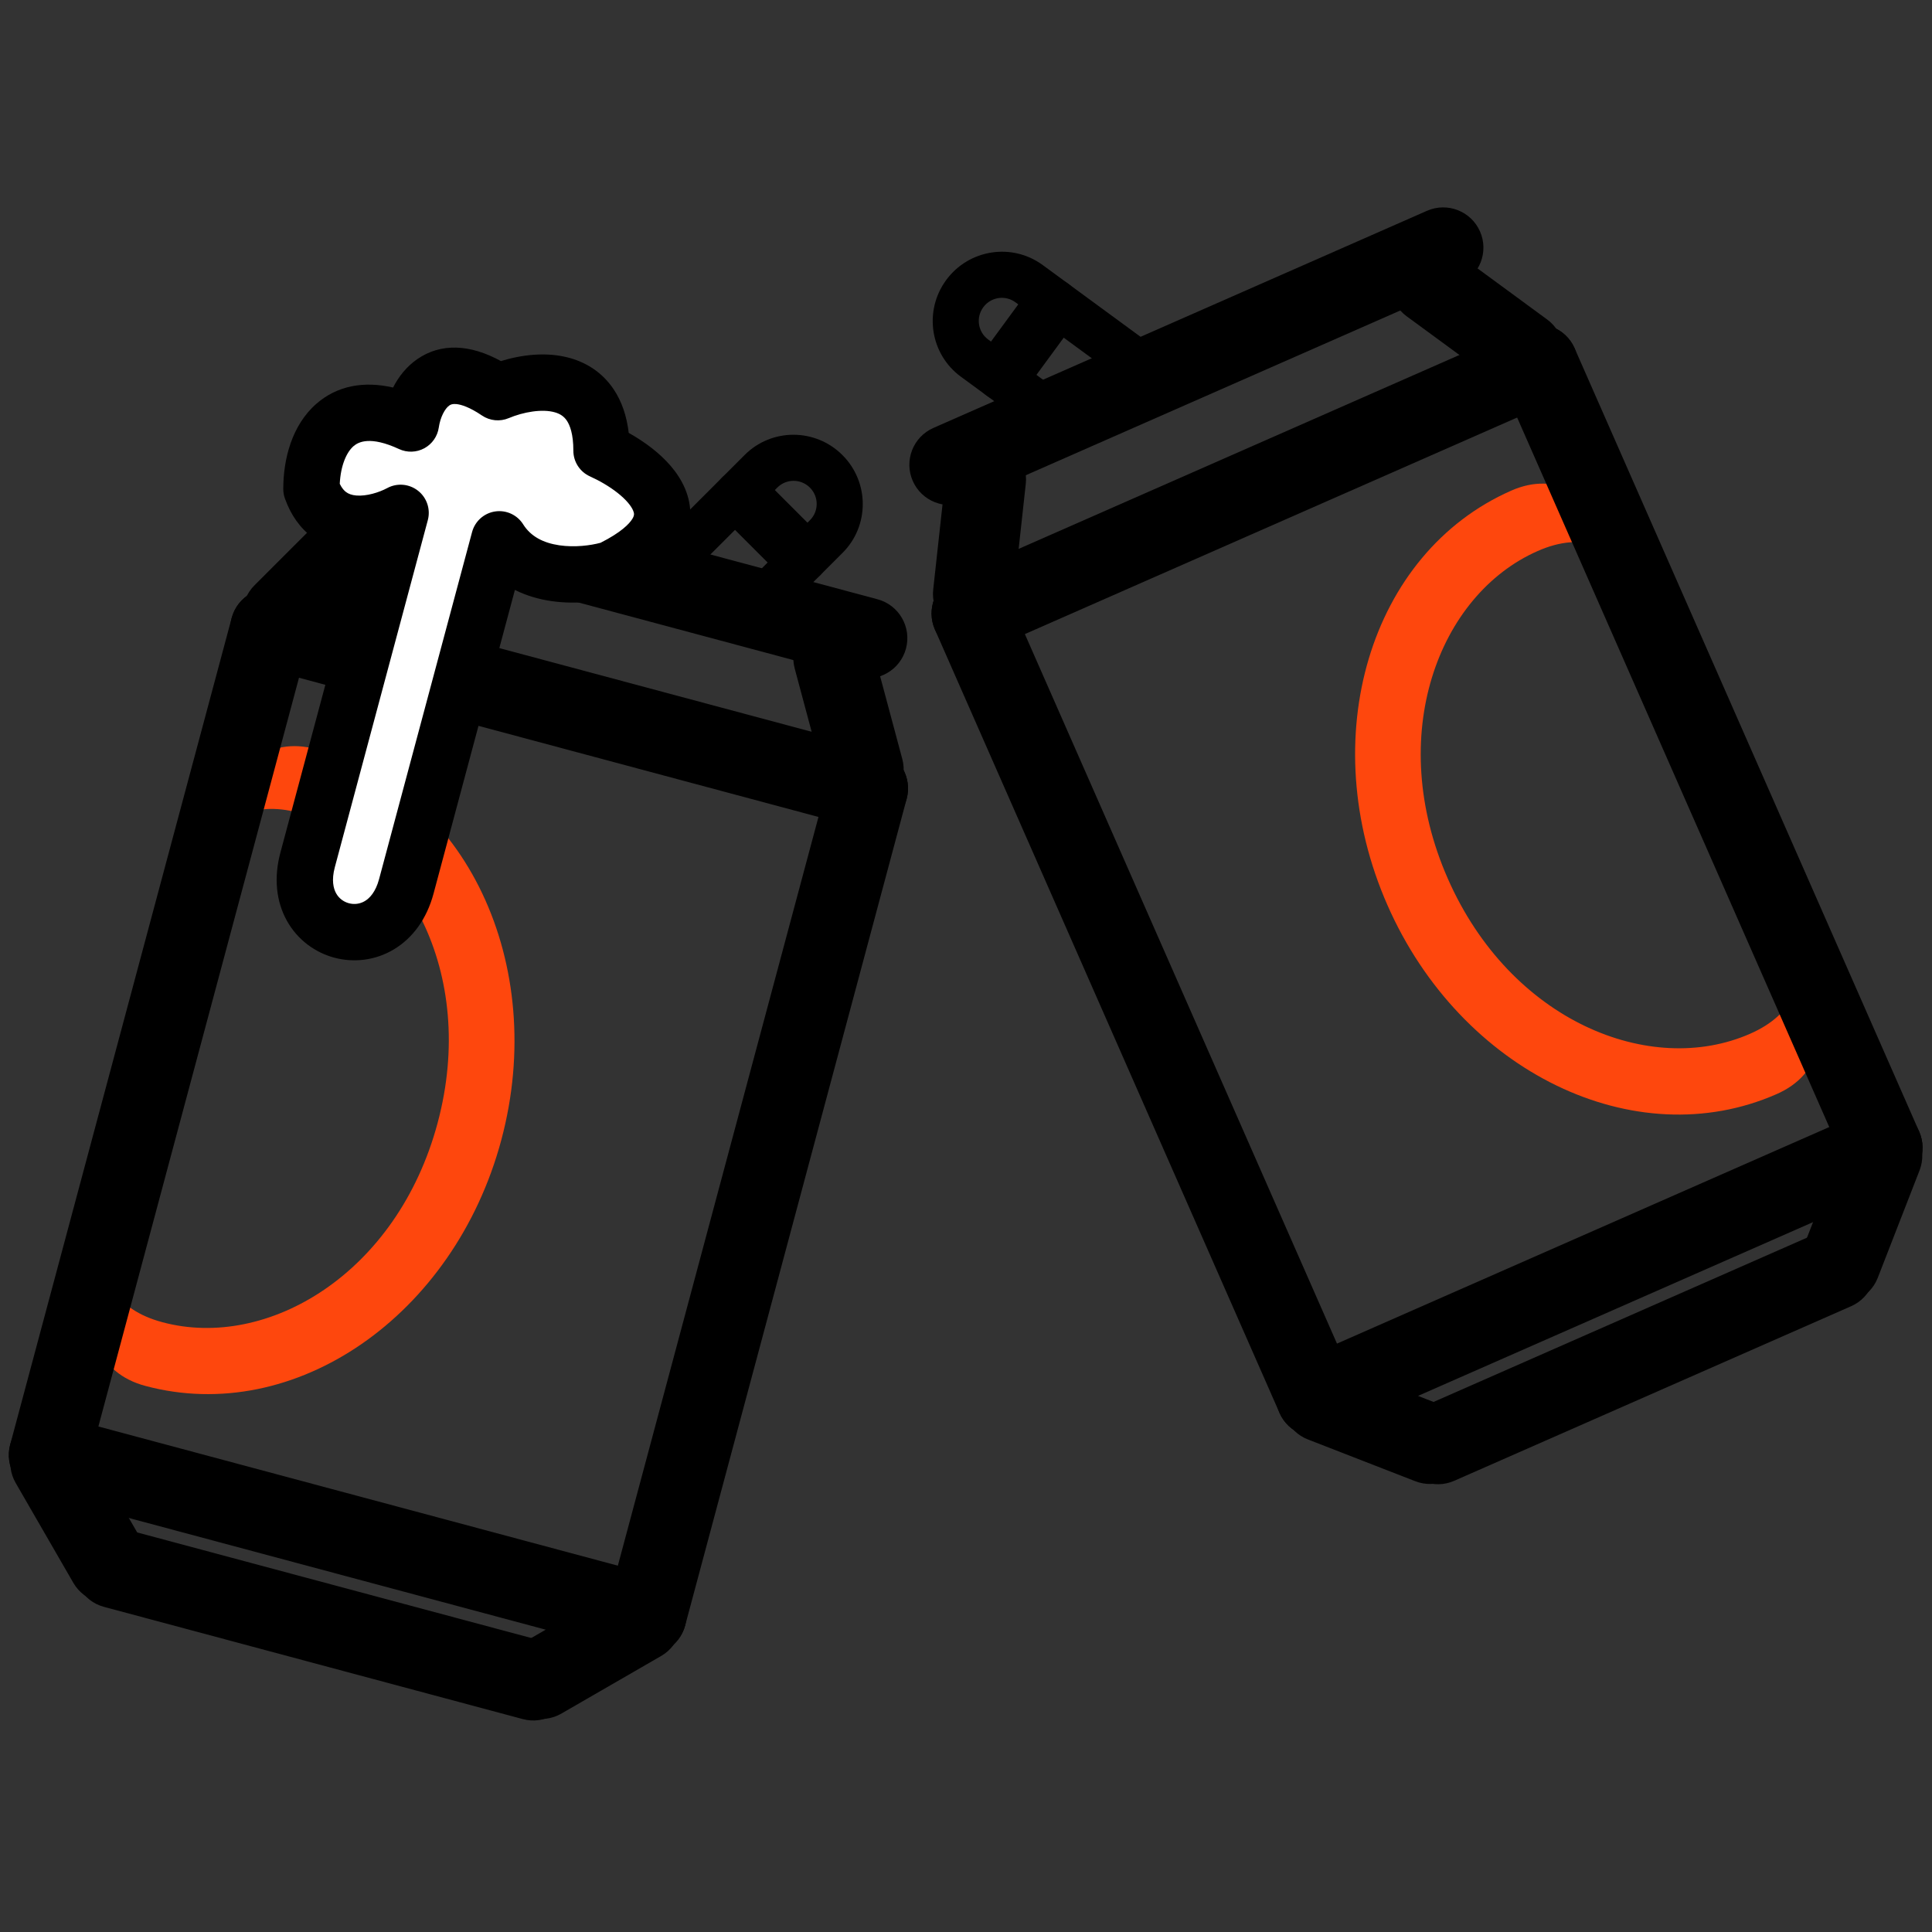
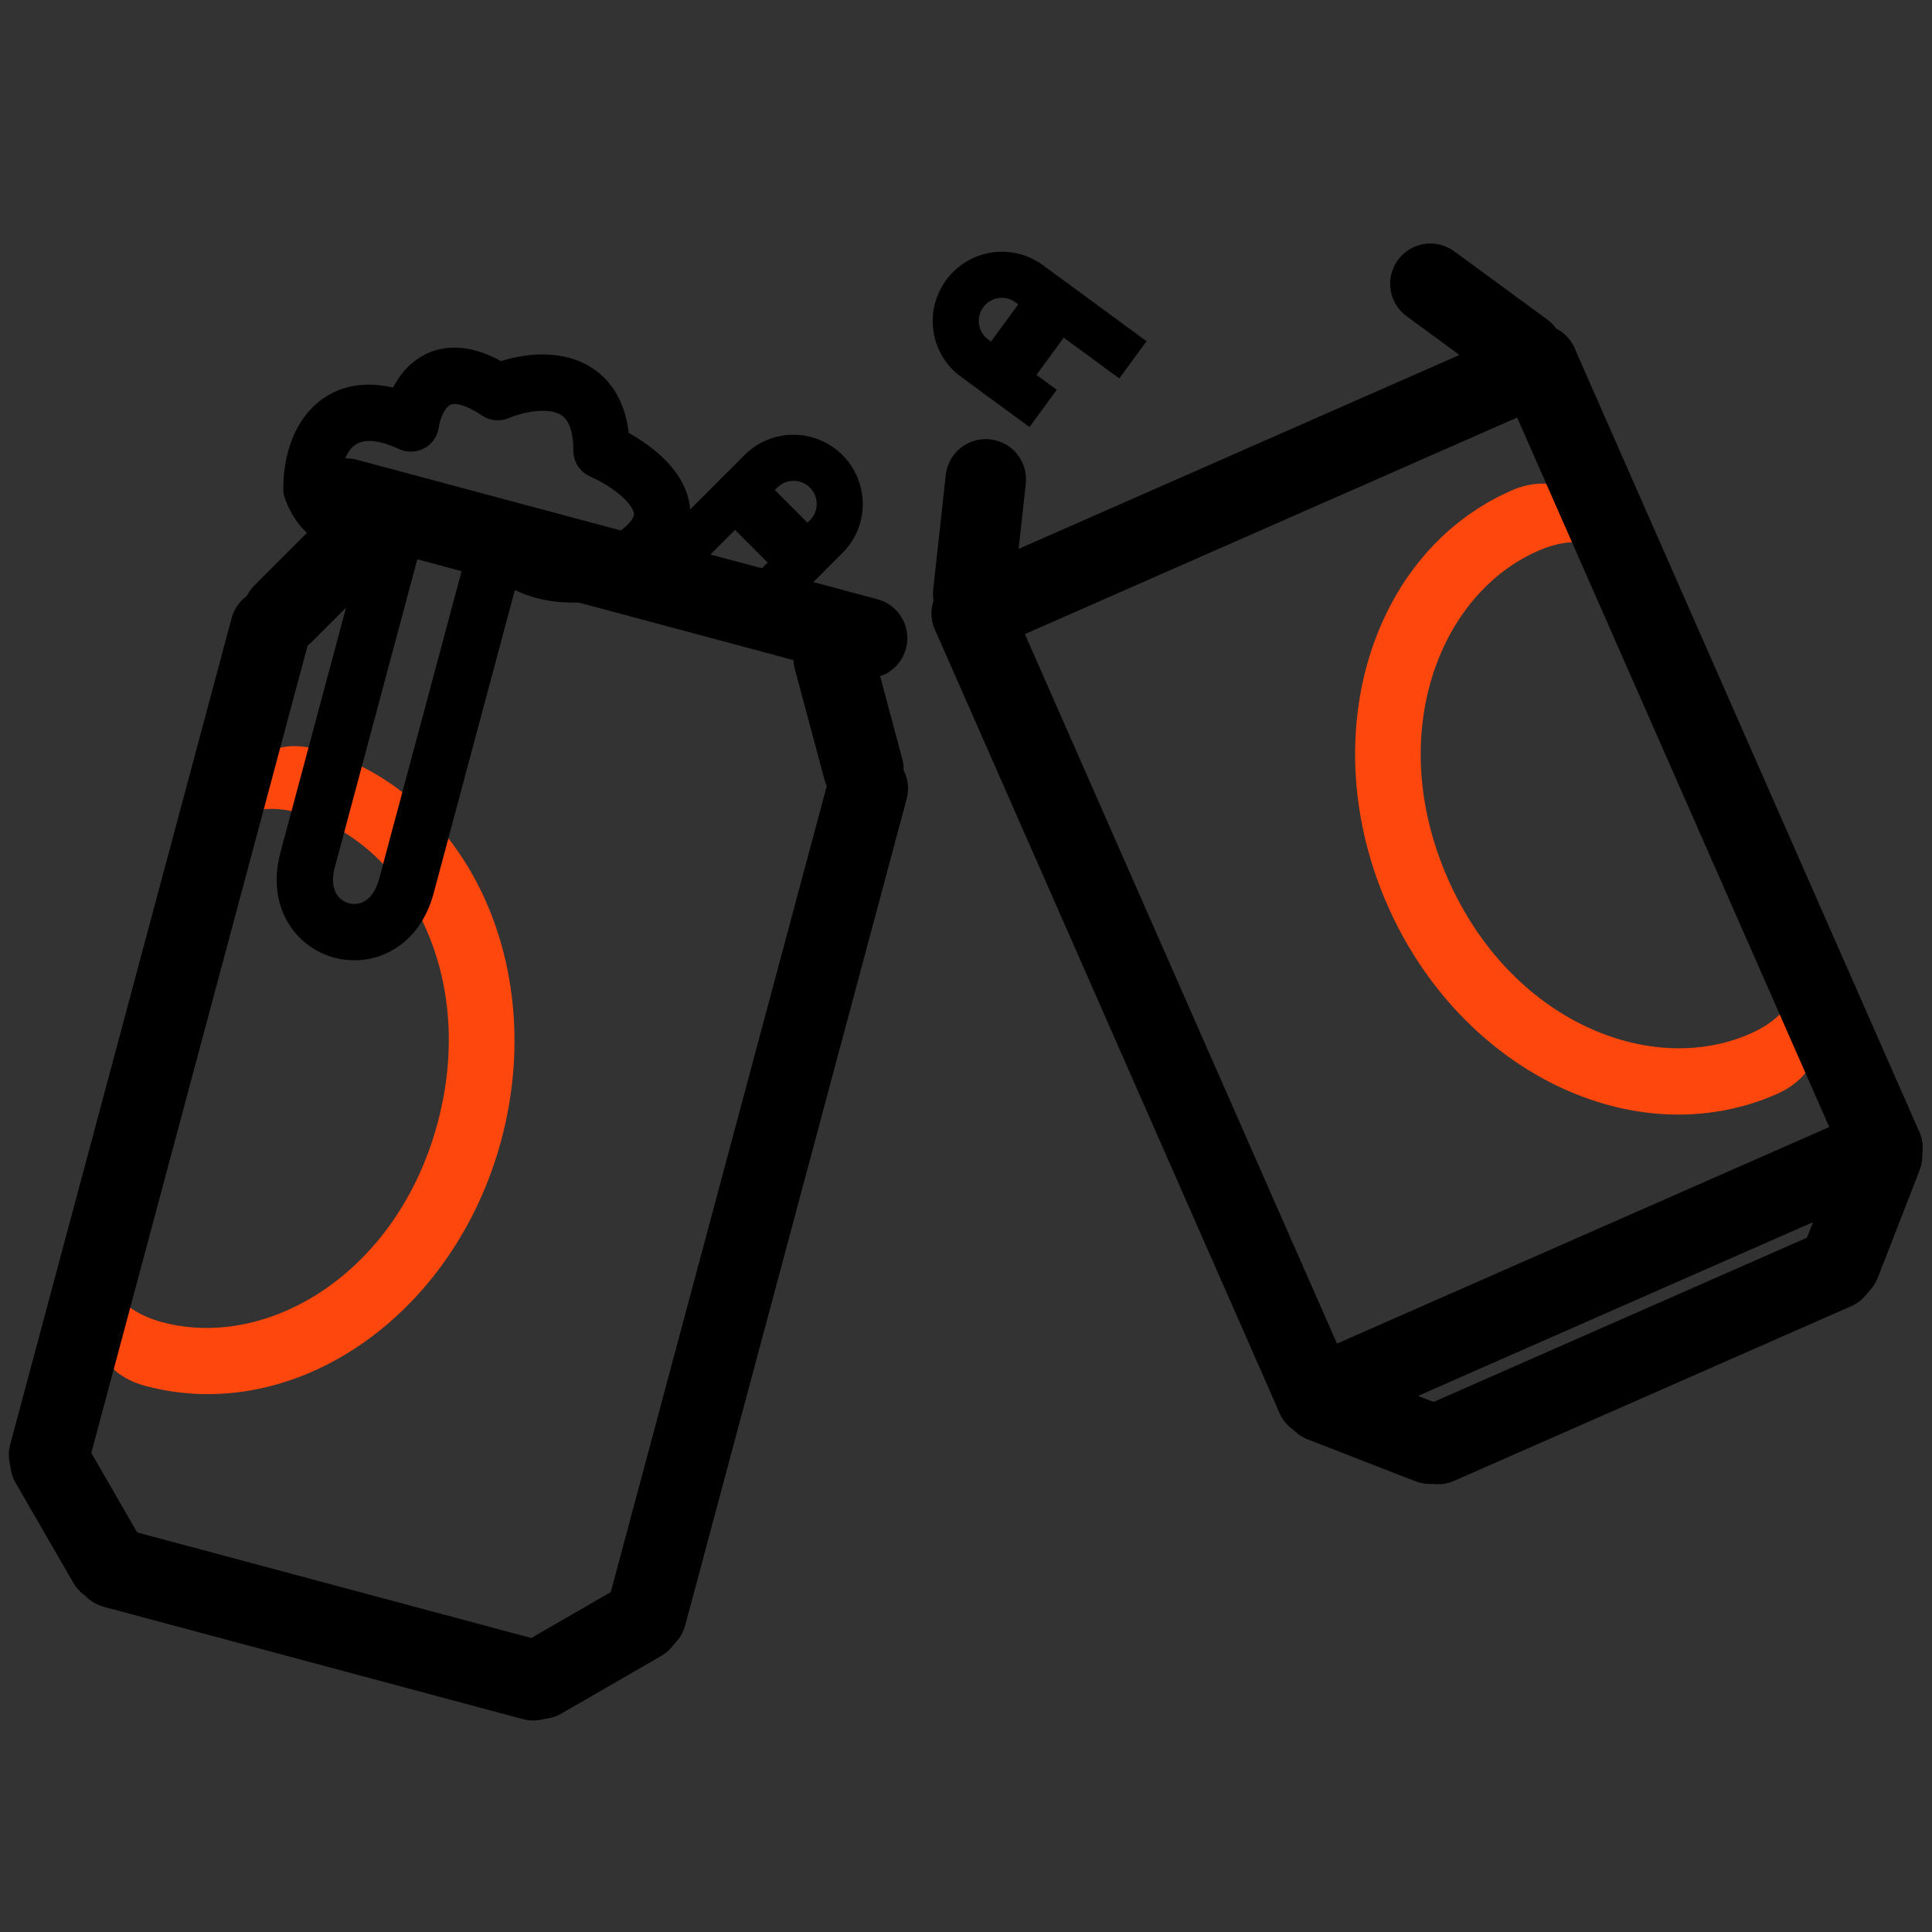
<svg xmlns="http://www.w3.org/2000/svg" width="240" height="240" viewBox="0 0 240 240" fill="none">
  <rect x="0" y="0" width="240" height="240" fill="#333333" stroke="none" />
  <path fill-rule="evenodd" clip-rule="evenodd" d="M20.175 164.251C33.217 167.746 49.344 158.228 54.362 139.498C59.381 120.769 50.174 104.463 37.132 100.968C25.266 97.789 21.806 110.701 16.788 129.43C11.769 148.16 8.31 161.072 20.175 164.251ZM18.055 172.162C36.623 177.137 56.419 163.462 62.273 141.618C68.126 119.774 57.819 98.033 39.251 93.058C27.386 89.878 22.641 107.586 16.788 129.43C10.935 151.274 6.19 168.982 18.055 172.162Z" fill="#FE470D" />
  <path fill-rule="evenodd" clip-rule="evenodd" d="M34.901 73.24C37.568 73.954 39.151 76.696 38.436 79.364L10.927 182.032C10.212 184.699 7.47 186.282 4.803 185.567C2.135 184.852 0.553 182.111 1.267 179.443L28.777 76.775C29.492 74.108 32.233 72.525 34.901 73.24Z" fill="black" />
  <path fill-rule="evenodd" clip-rule="evenodd" d="M9.374 193.485C10.089 190.818 12.831 189.235 15.498 189.95L67.54 203.894C70.207 204.609 71.79 207.351 71.075 210.018C70.361 212.685 67.619 214.268 64.952 213.554L12.91 199.609C10.243 198.894 8.66 196.153 9.374 193.485Z" fill="black" />
  <path fill-rule="evenodd" clip-rule="evenodd" d="M78.994 205.446C76.326 204.731 74.743 201.99 75.458 199.322L102.968 96.654C103.683 93.987 106.424 92.404 109.092 93.119C111.759 93.834 113.342 96.575 112.627 99.243L85.117 201.911C84.403 204.578 81.661 206.161 78.994 205.446Z" fill="black" />
  <path fill-rule="evenodd" clip-rule="evenodd" d="M3.781 177.394C6.172 176.013 9.23 176.833 10.611 179.224L17.772 191.627C19.152 194.018 18.333 197.076 15.942 198.457C13.55 199.838 10.492 199.018 9.111 196.627L1.951 184.224C0.57 181.833 1.389 178.775 3.781 177.394Z" fill="black" />
  <path fill-rule="evenodd" clip-rule="evenodd" d="M48.801 62.596C50.754 64.548 50.754 67.714 48.801 69.667L38.674 79.794C36.722 81.746 33.556 81.746 31.603 79.794C29.651 77.841 29.651 74.675 31.603 72.722L41.73 62.596C43.683 60.643 46.849 60.643 48.801 62.596Z" fill="black" />
  <path fill-rule="evenodd" clip-rule="evenodd" d="M108.551 100.412C105.884 101.126 103.142 99.543 102.427 96.876L98.721 83.043C98.006 80.376 99.589 77.634 102.256 76.919C104.924 76.204 107.665 77.787 108.38 80.455L112.087 94.288C112.801 96.955 111.218 99.697 108.551 100.412Z" fill="black" />
  <path fill-rule="evenodd" clip-rule="evenodd" d="M62.902 211.04C61.522 208.648 62.341 205.59 64.733 204.209L77.135 197.049C79.527 195.668 82.585 196.487 83.965 198.879C85.346 201.27 84.527 204.328 82.135 205.709L69.733 212.87C67.341 214.25 64.283 213.431 62.902 211.04Z" fill="black" />
-   <path fill-rule="evenodd" clip-rule="evenodd" d="M1.267 179.443C1.982 176.776 4.724 175.193 7.391 175.908L81.582 195.787C84.249 196.502 85.832 199.244 85.117 201.911C84.403 204.578 81.661 206.161 78.994 205.446L4.803 185.567C2.136 184.852 0.553 182.111 1.267 179.443Z" fill="black" />
-   <path fill-rule="evenodd" clip-rule="evenodd" d="M112.627 99.243C111.913 101.91 109.171 103.493 106.504 102.778L32.313 82.899C29.646 82.184 28.063 79.443 28.777 76.775C29.492 74.108 32.234 72.525 34.901 73.24L109.092 93.119C111.759 93.834 113.342 96.576 112.627 99.243Z" fill="black" />
  <path fill-rule="evenodd" clip-rule="evenodd" d="M112.544 80.568C111.829 83.235 109.087 84.818 106.42 84.104L41.722 66.768C39.054 66.053 37.472 63.311 38.186 60.644C38.901 57.977 41.643 56.394 44.31 57.108L109.008 74.444C111.676 75.159 113.259 77.901 112.544 80.568Z" fill="black" />
  <path fill-rule="evenodd" clip-rule="evenodd" d="M101.886 71.457C100.519 72.824 98.303 72.824 96.936 71.457L89.725 64.246C88.359 62.88 88.359 60.663 89.725 59.297C91.092 57.93 93.308 57.93 94.675 59.297L101.886 66.507C103.253 67.874 103.253 70.09 101.886 71.457Z" fill="black" />
  <path d="M100.617 64.619C101.733 63.503 101.73 61.691 100.61 60.572C99.491 59.453 97.679 59.45 96.564 60.565L85.251 71.878L81.198 67.824L92.51 56.512C95.857 53.165 101.292 53.174 104.65 56.532C108.008 59.89 108.018 65.326 104.671 68.672L97.196 76.147L93.143 72.093L100.617 64.619Z" fill="black" />
-   <path d="M51.043 52.608C42.37 48.588 38.697 54.387 38.689 60.743C40.813 66.739 46.957 65.22 49.764 63.711L38.212 106.822C35.668 116.314 47.929 119.6 50.473 110.107L62.025 66.996C65.352 72.296 72.64 71.677 75.868 70.705C87.966 64.79 80.147 58.428 74.725 55.986C74.737 45.816 66.137 46.902 61.835 48.717C54.372 43.665 51.531 49.206 51.043 52.608Z" fill="white" />
  <path fill-rule="evenodd" clip-rule="evenodd" d="M69.068 50.74C67.33 50.24 64.868 50.694 63.001 51.481C62.066 51.876 60.994 51.771 60.154 51.202C56.976 49.051 55.818 49.76 55.53 49.959C54.822 50.449 54.205 51.693 54.012 53.034C53.878 53.972 53.307 54.792 52.474 55.245C51.64 55.697 50.642 55.729 49.781 55.33C46.096 53.622 44.391 54.347 43.585 55.049C42.581 55.921 41.803 57.728 41.7 60.201C42.022 60.914 42.389 61.304 42.701 61.534C43.087 61.818 43.581 61.998 44.222 62.052C45.606 62.168 47.254 61.654 48.343 61.069C49.397 60.502 50.687 60.616 51.626 61.359C52.564 62.102 52.971 63.331 52.661 64.487L41.109 107.599C40.647 109.324 40.915 110.492 41.318 111.216C41.736 111.967 42.425 112.476 43.211 112.686C43.998 112.897 44.848 112.801 45.585 112.36C46.296 111.934 47.113 111.057 47.575 109.331L59.127 66.22C59.435 65.067 60.398 64.207 61.578 64.03C62.758 63.852 63.931 64.391 64.565 65.401C65.615 67.073 67.329 67.929 69.418 68.235C71.426 68.528 73.481 68.252 74.779 67.897C77.406 66.581 78.543 65.441 78.986 64.706C79.333 64.129 79.32 63.722 79.105 63.217C78.822 62.552 78.145 61.718 77.032 60.839C75.954 59.987 74.67 59.252 73.493 58.722C72.415 58.237 71.723 57.164 71.725 55.983C71.727 53.847 71.277 52.643 70.829 51.975C70.407 51.346 69.834 50.961 69.068 50.74ZM77.633 54.086C77.417 51.962 76.819 50.135 75.812 48.634C74.491 46.663 72.647 45.527 70.727 44.974C67.767 44.123 64.572 44.626 62.173 45.397C58.399 43.263 54.908 43.094 52.116 45.025C50.7 46.005 49.738 47.359 49.101 48.723C45.415 47.773 42.145 48.349 39.648 50.521C36.717 53.069 35.693 57.137 35.689 60.74C35.688 61.082 35.747 61.422 35.861 61.745C36.564 63.73 37.676 65.284 39.141 66.363C40.592 67.433 42.207 67.904 43.719 68.031C44.319 68.081 44.915 68.079 45.499 68.036L35.314 106.046C34.505 109.066 34.815 111.869 36.075 114.134C37.321 116.372 39.379 117.871 41.658 118.482C43.937 119.093 46.47 118.823 48.667 117.508C50.891 116.176 52.561 113.905 53.371 110.884L63.642 72.55C65.233 73.444 66.942 73.936 68.549 74.171C71.704 74.633 74.781 74.166 76.733 73.578C76.888 73.531 77.04 73.472 77.185 73.401C80.444 71.807 82.814 69.978 84.125 67.802C85.544 65.446 85.532 63 84.627 60.87C83.79 58.9 82.251 57.316 80.752 56.131C79.757 55.345 78.683 54.659 77.633 54.086Z" fill="black" />
  <path fill-rule="evenodd" clip-rule="evenodd" d="M68.93 51.221C67.35 50.766 65.015 51.175 63.196 51.942C62.105 52.402 60.854 52.28 59.873 51.616C58.313 50.559 57.281 50.257 56.706 50.197C56.211 50.145 55.976 50.259 55.814 50.371C55.273 50.745 54.691 51.824 54.508 53.105C54.35 54.2 53.685 55.156 52.712 55.684C51.74 56.212 50.575 56.249 49.571 55.783C45.994 54.126 44.52 54.898 43.913 55.426C43.067 56.161 42.325 57.769 42.206 60.101C42.482 60.674 42.776 60.968 42.998 61.131C43.295 61.35 43.696 61.506 44.264 61.554C45.52 61.659 47.07 61.185 48.106 60.628C49.336 59.967 50.841 60.1 51.936 60.967C53.031 61.833 53.506 63.268 53.144 64.617L41.593 107.728C41.159 109.346 41.424 110.378 41.755 110.973C42.104 111.6 42.678 112.026 43.341 112.204C44.003 112.381 44.713 112.299 45.328 111.931C45.913 111.581 46.659 110.819 47.092 109.202L58.644 66.09C59.004 64.746 60.127 63.742 61.504 63.535C62.88 63.328 64.249 63.956 64.989 65.135C65.936 66.644 67.494 67.448 69.49 67.74C71.395 68.019 73.354 67.761 74.599 67.428C77.153 66.142 78.186 65.064 78.558 64.448C78.816 64.019 78.802 63.782 78.645 63.413C78.408 62.856 77.803 62.085 76.722 61.231C75.683 60.41 74.435 59.695 73.287 59.178C72.031 58.612 71.223 57.361 71.225 55.982C71.227 53.914 70.791 52.816 70.414 52.254C70.067 51.736 69.6 51.414 68.93 51.221ZM78.102 53.773C77.858 51.695 77.246 49.874 76.228 48.355C74.832 46.273 72.882 45.074 70.865 44.494C67.866 43.631 64.664 44.103 62.228 44.856C58.416 42.761 54.785 42.571 51.832 44.614C50.458 45.565 49.493 46.839 48.828 48.142C45.179 47.301 41.881 47.917 39.32 50.143C36.235 52.826 35.193 57.066 35.189 60.739C35.188 61.139 35.257 61.536 35.39 61.912C36.122 63.978 37.289 65.619 38.844 66.766C40.384 67.901 42.092 68.396 43.677 68.529C44.067 68.562 44.455 68.573 44.839 68.567L34.831 105.916C33.993 109.045 34.307 111.983 35.638 114.377C36.953 116.739 39.126 118.321 41.529 118.965C43.932 119.609 46.605 119.325 48.924 117.937C51.274 116.53 53.015 114.142 53.854 111.013L63.963 73.285C65.451 74.027 67.01 74.452 68.477 74.666C71.717 75.14 74.869 74.662 76.877 74.057C77.058 74.002 77.235 73.933 77.405 73.85C80.703 72.237 83.171 70.355 84.553 68.06C86.062 65.556 86.05 62.94 85.087 60.674C84.204 58.596 82.594 56.949 81.062 55.739C80.115 54.991 79.101 54.333 78.102 53.773Z" fill="black" />
  <path fill-rule="evenodd" clip-rule="evenodd" d="M217.406 128.416C205.047 133.852 187.661 126.897 179.853 109.148C172.045 91.399 178.666 73.883 191.025 68.446C202.269 63.5 207.652 75.736 215.46 93.484C223.267 111.233 228.65 123.469 217.406 128.416ZM220.703 135.912C203.108 143.652 181.463 133.146 172.357 112.446C163.251 91.746 170.133 68.69 187.728 60.95C198.972 56.004 206.354 72.784 215.46 93.484C224.566 114.185 231.948 130.965 220.703 135.912Z" fill="#FE470D" />
  <path fill-rule="evenodd" clip-rule="evenodd" d="M189.014 40.701C186.487 41.813 185.339 44.763 186.451 47.291L229.25 144.583C230.362 147.111 233.312 148.259 235.84 147.147C238.368 146.035 239.515 143.084 238.403 140.557L195.605 43.264C194.493 40.737 191.542 39.589 189.014 40.701Z" fill="black" />
  <path fill-rule="evenodd" clip-rule="evenodd" d="M232.525 155.668C231.413 153.14 228.463 151.993 225.935 153.105L176.618 174.799C174.091 175.911 172.943 178.861 174.055 181.389C175.167 183.917 178.117 185.064 180.645 183.953L229.962 162.258C232.489 161.146 233.637 158.196 232.525 155.668Z" fill="black" />
  <path fill-rule="evenodd" clip-rule="evenodd" d="M165.534 178.074C168.062 176.962 169.209 174.012 168.098 171.484L125.299 74.192C124.187 71.664 121.236 70.517 118.709 71.629C116.181 72.741 115.033 75.691 116.145 78.219L158.944 175.511C160.056 178.039 163.006 179.186 165.534 178.074Z" fill="black" />
  <path fill-rule="evenodd" clip-rule="evenodd" d="M235.607 138.913C233.034 137.912 230.136 139.187 229.135 141.76L223.943 155.108C222.942 157.681 224.217 160.579 226.79 161.58C229.364 162.581 232.262 161.306 233.263 158.733L238.455 145.386C239.456 142.812 238.181 139.914 235.607 138.913Z" fill="black" />
  <path fill-rule="evenodd" clip-rule="evenodd" d="M173.657 32.294C172.024 34.521 172.506 37.65 174.732 39.283L186.281 47.752C188.508 49.386 191.637 48.904 193.27 46.678C194.903 44.451 194.422 41.322 192.195 39.689L180.646 31.219C178.419 29.586 175.29 30.067 173.657 32.294Z" fill="black" />
  <path fill-rule="evenodd" clip-rule="evenodd" d="M120.351 78.754C123.096 79.055 125.565 77.074 125.866 74.329L127.427 60.093C127.728 57.348 125.746 54.879 123.001 54.578C120.256 54.277 117.787 56.258 117.486 59.003L115.926 73.239C115.625 75.984 117.606 78.453 120.351 78.754Z" fill="black" />
  <path fill-rule="evenodd" clip-rule="evenodd" d="M182.289 181.156C183.29 178.583 182.015 175.685 179.441 174.684L166.094 169.492C163.521 168.491 160.623 169.766 159.622 172.339C158.621 174.913 159.896 177.811 162.469 178.812L175.816 184.004C178.39 185.005 181.288 183.73 182.289 181.156Z" fill="black" />
  <path fill-rule="evenodd" clip-rule="evenodd" d="M238.403 140.557C237.291 138.029 234.341 136.881 231.813 137.993L161.507 168.921C158.979 170.033 157.832 172.983 158.943 175.511C160.055 178.039 163.006 179.186 165.534 178.074L235.84 147.147C238.367 146.035 239.515 143.084 238.403 140.557Z" fill="black" />
  <path fill-rule="evenodd" clip-rule="evenodd" d="M116.145 78.219C117.257 80.747 120.207 81.894 122.735 80.782L193.041 49.855C195.569 48.743 196.716 45.792 195.604 43.265C194.492 40.737 191.542 39.589 189.014 40.701L118.708 71.629C116.181 72.741 115.033 75.691 116.145 78.219Z" fill="black" />
-   <path fill-rule="evenodd" clip-rule="evenodd" d="M113.388 59.749C114.5 62.276 117.45 63.424 119.978 62.312L181.289 35.342C183.816 34.23 184.964 31.279 183.852 28.752C182.74 26.224 179.79 25.076 177.262 26.188L115.951 53.159C113.424 54.271 112.276 57.221 113.388 59.749Z" fill="black" />
  <path fill-rule="evenodd" clip-rule="evenodd" d="M122.537 49.123C124.096 50.266 126.286 49.929 127.429 48.37L133.46 40.147C134.603 38.588 134.266 36.398 132.707 35.255C131.149 34.112 128.958 34.449 127.815 36.007L121.784 44.231C120.641 45.79 120.978 47.98 122.537 49.123Z" fill="black" />
  <path d="M122.751 42.171C121.479 41.238 121.207 39.447 122.143 38.171C123.079 36.894 124.869 36.616 126.141 37.549L139.042 47.01L142.432 42.387L129.532 32.926C125.715 30.127 120.344 30.962 117.535 34.792C114.727 38.621 115.544 43.995 119.361 46.794L127.885 53.045L131.275 48.422L122.751 42.171Z" fill="black" />
</svg>